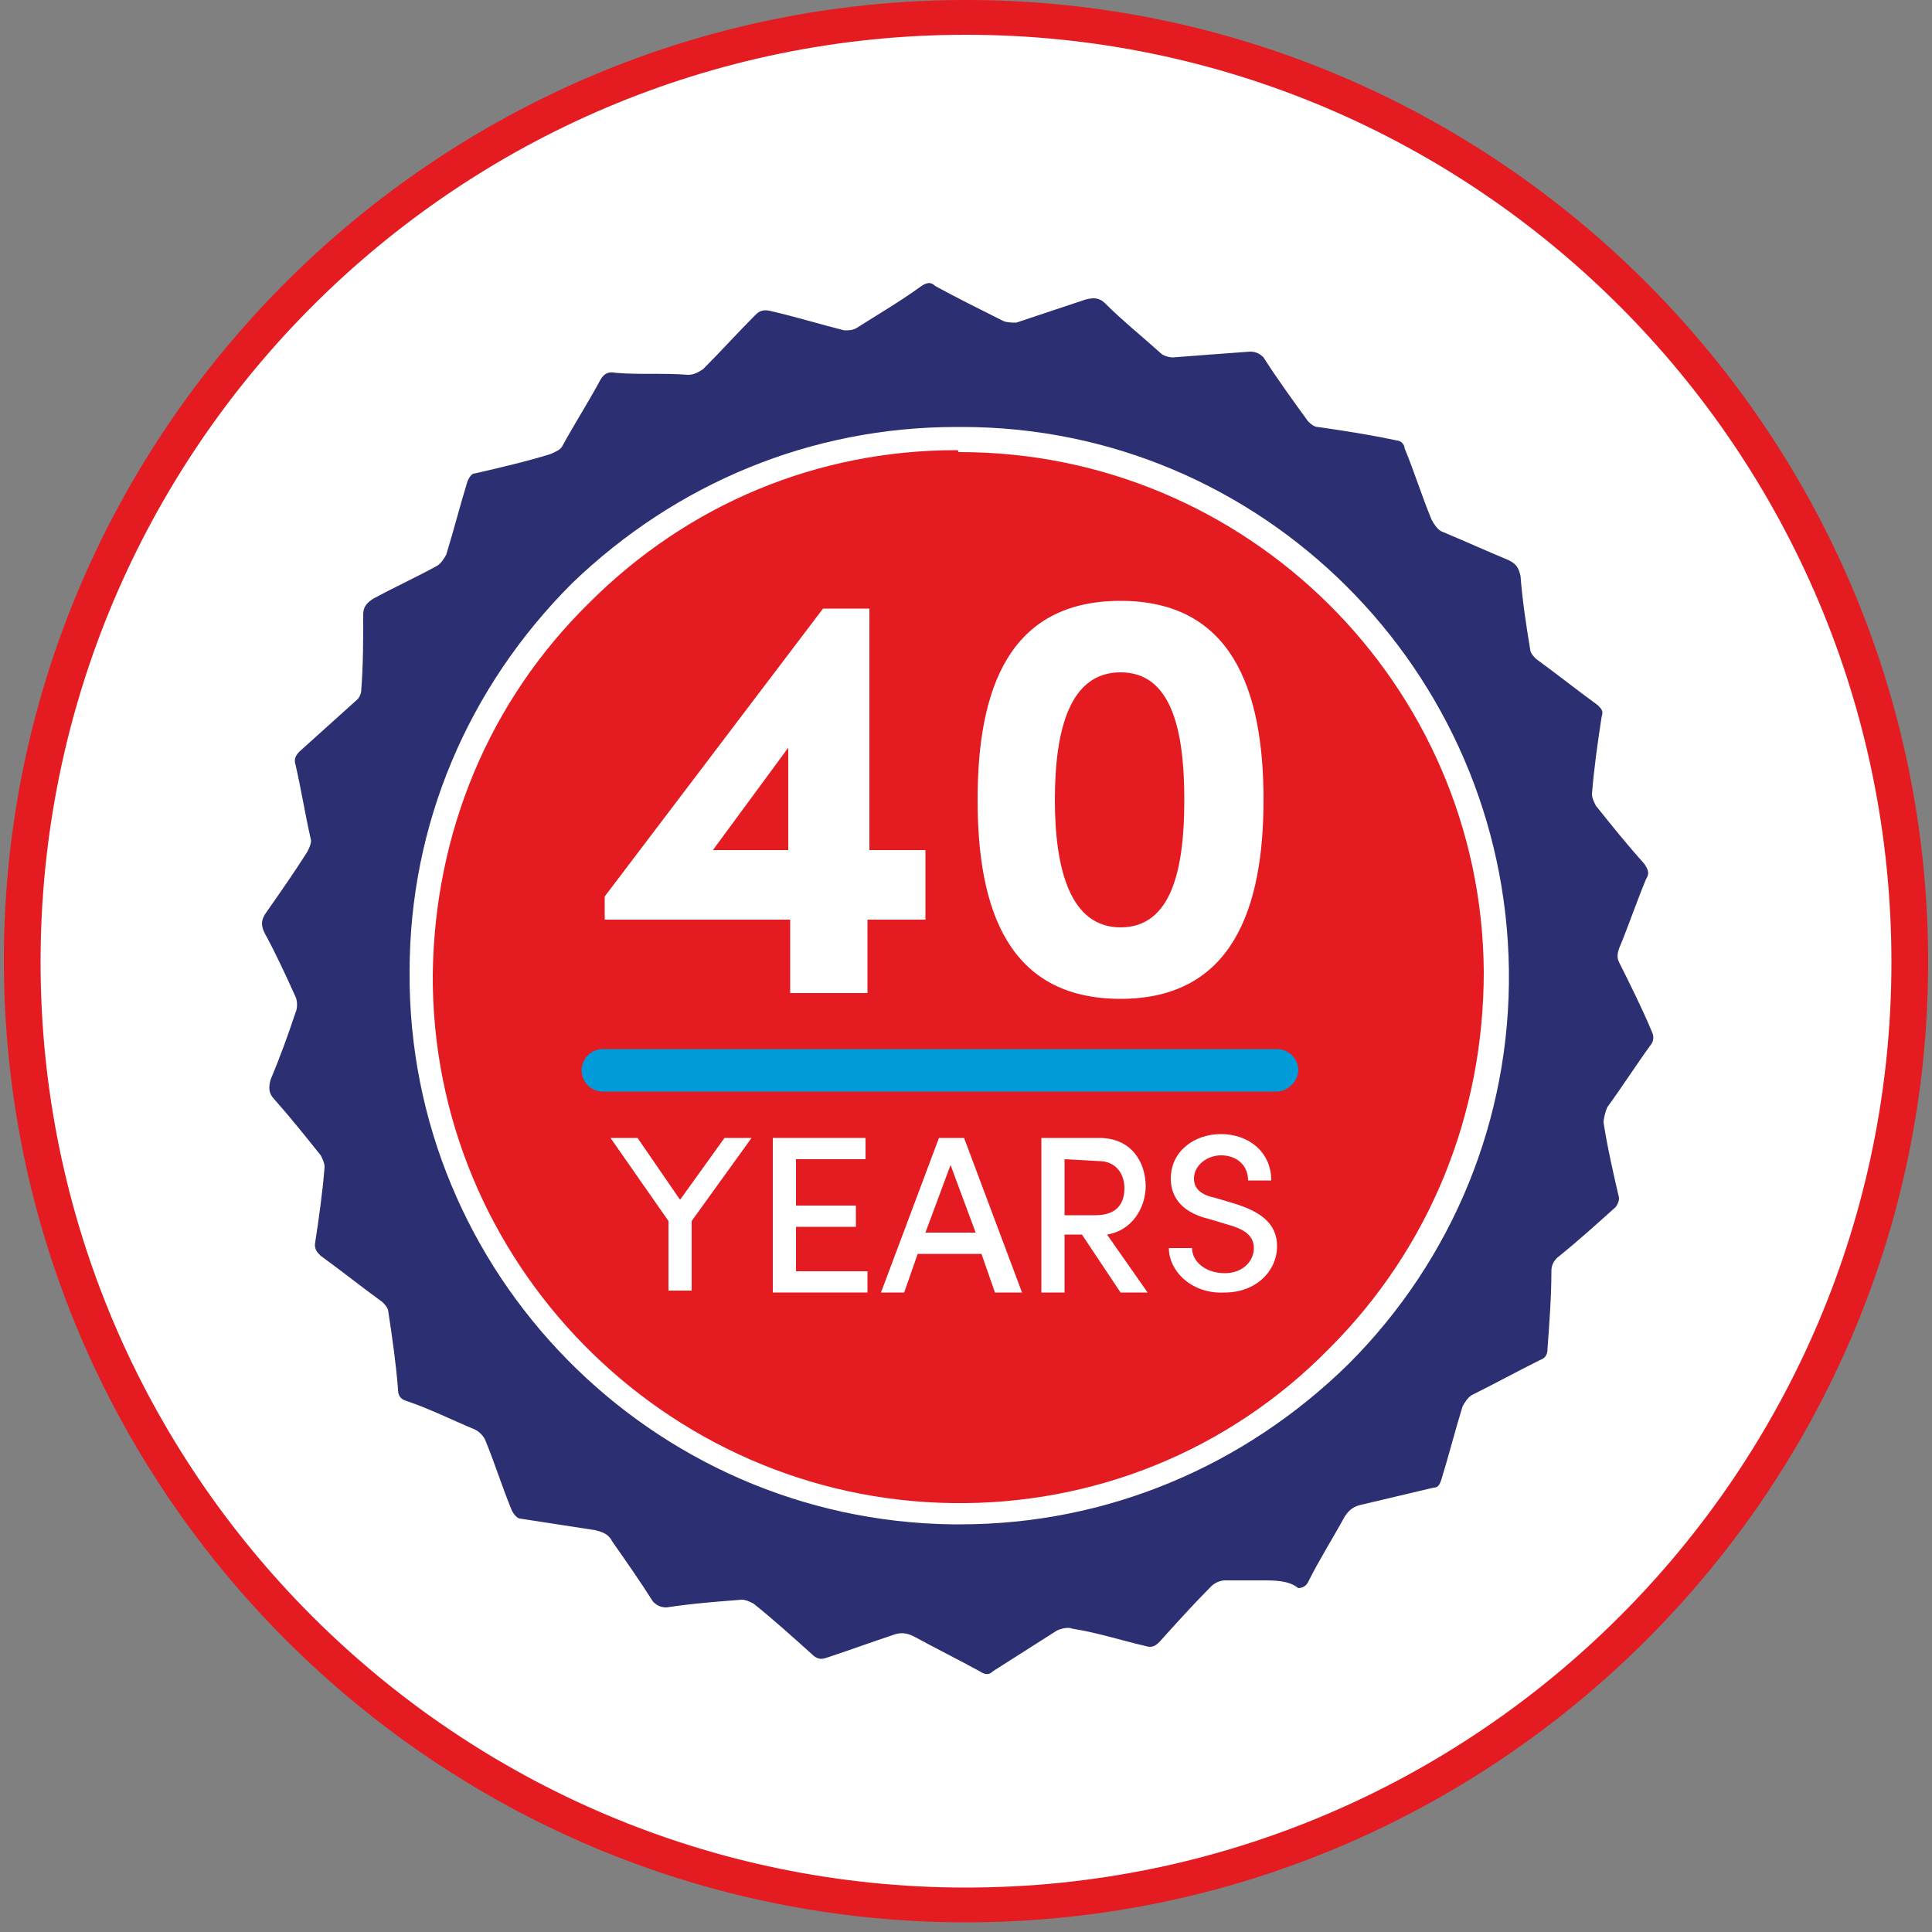
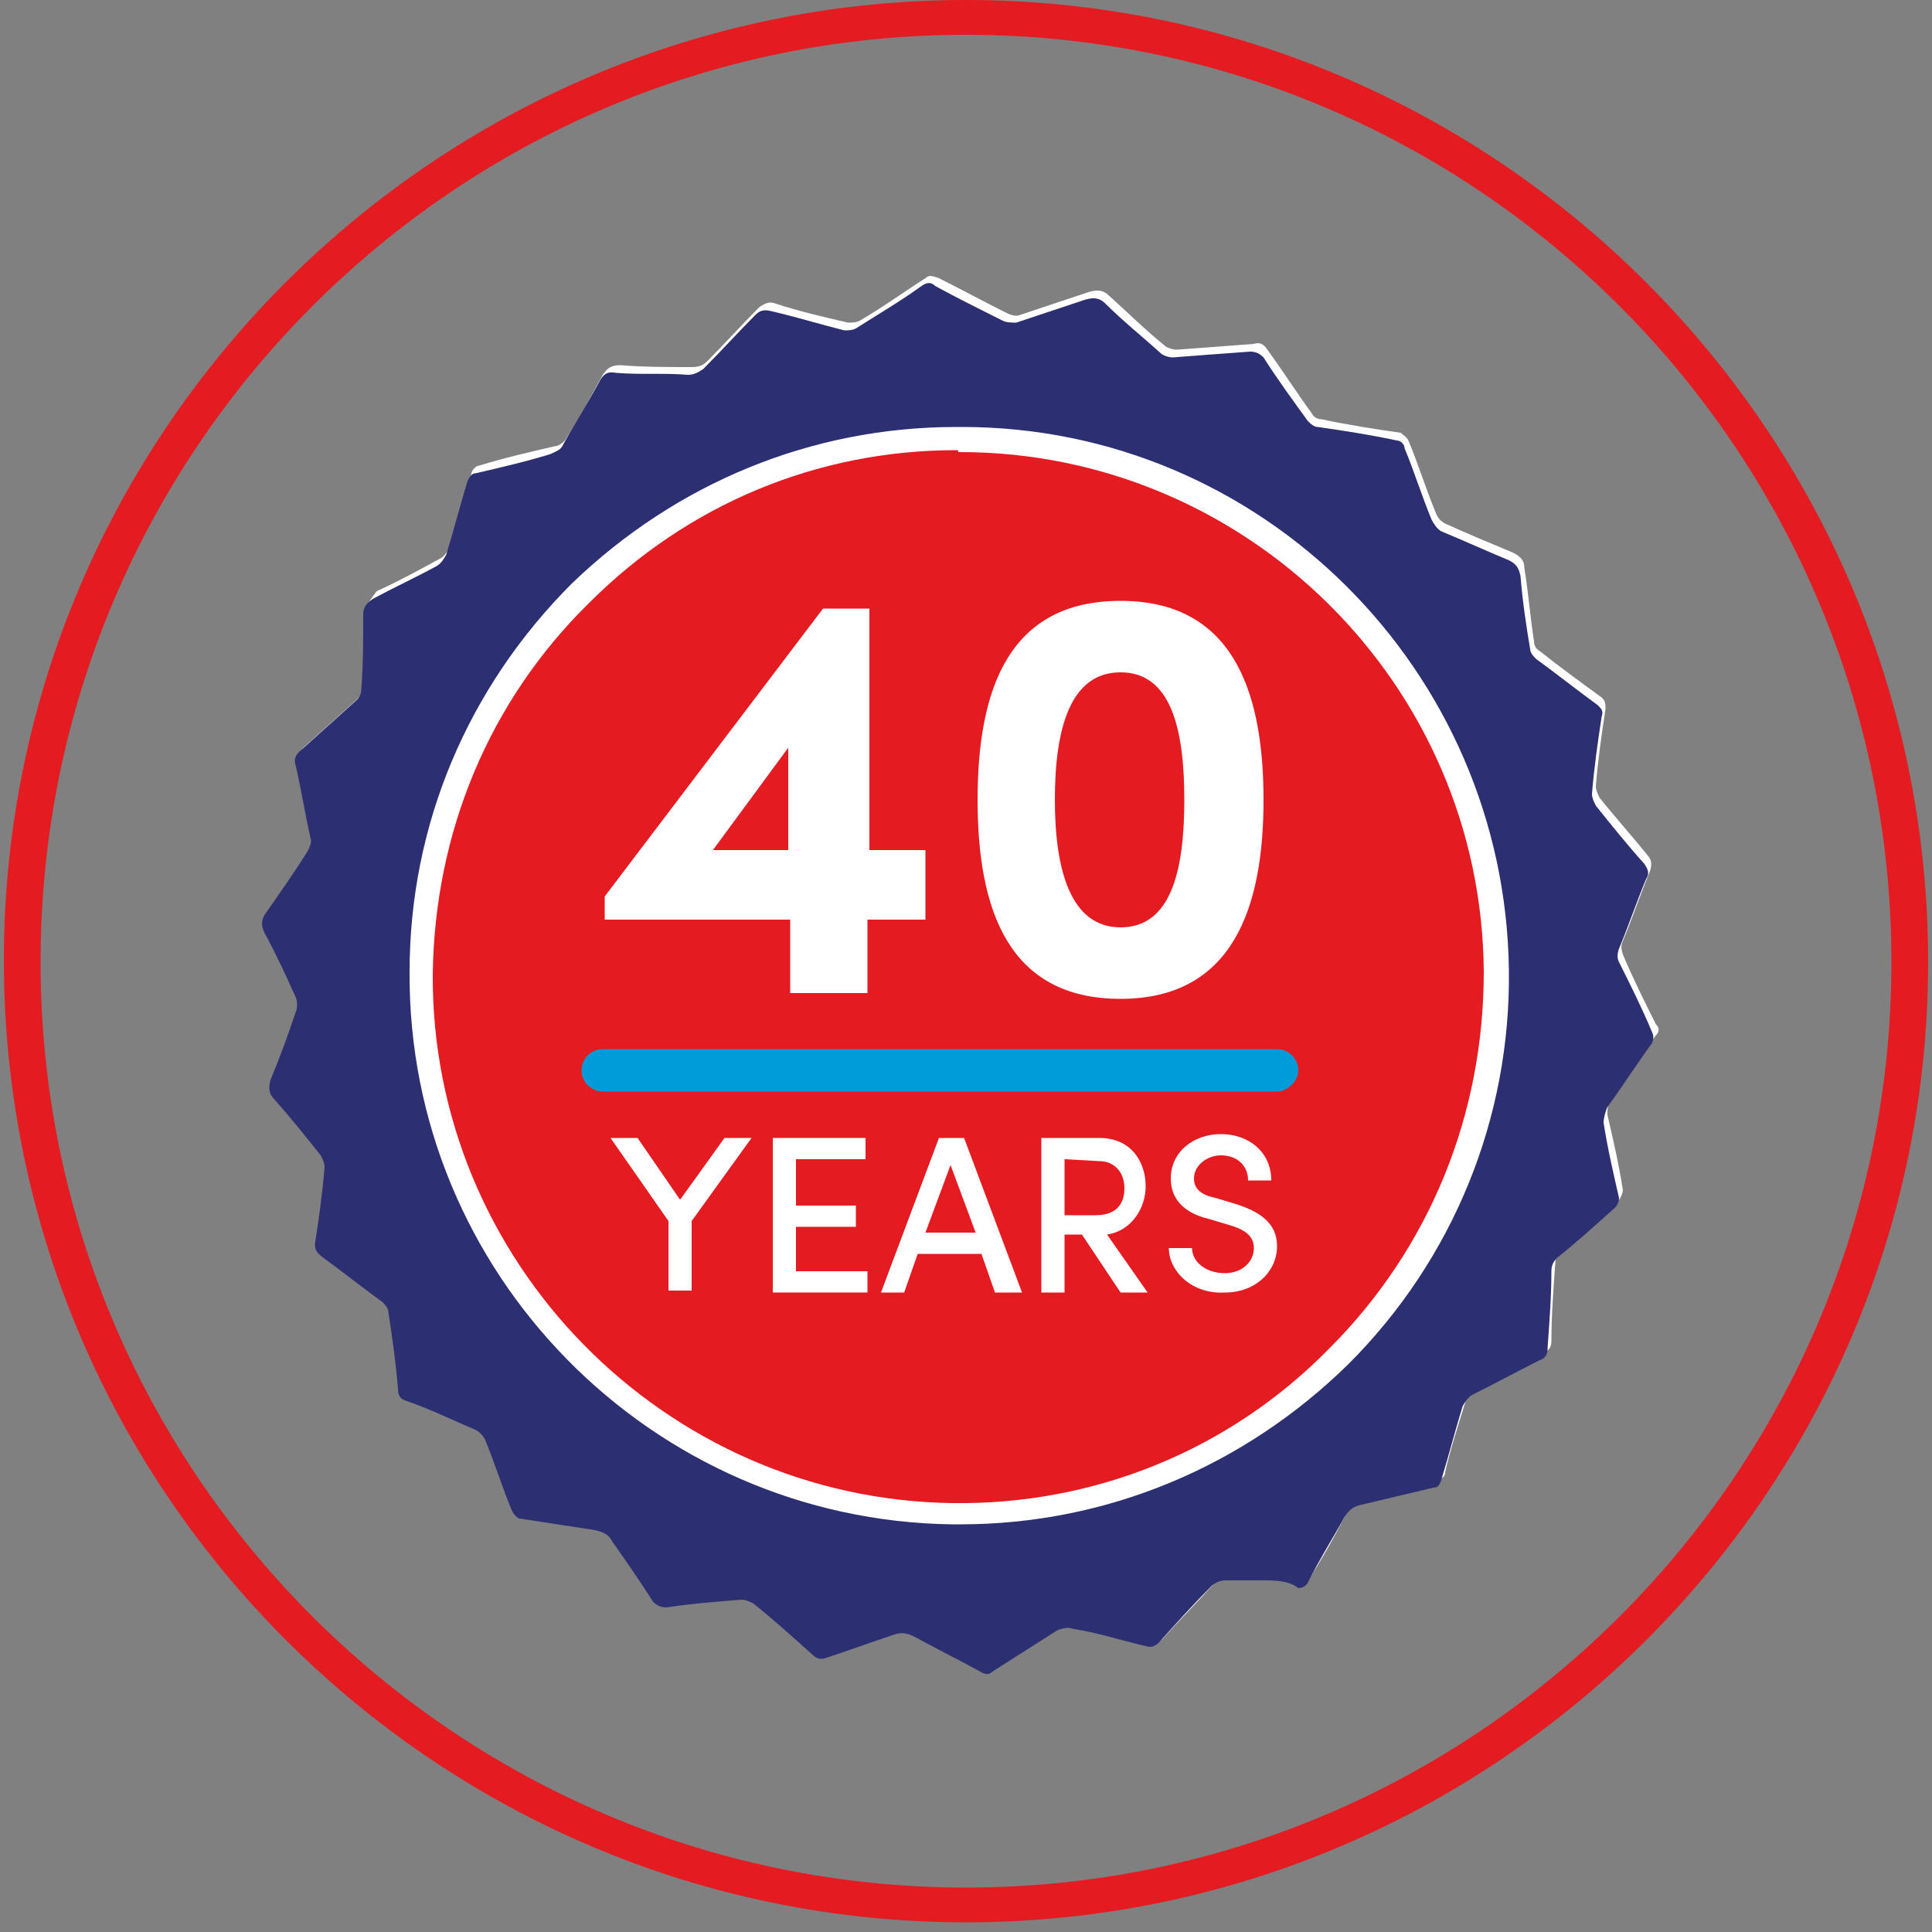
<svg xmlns="http://www.w3.org/2000/svg" version="1.1" id="Layer_1" x="0px" y="0px" viewBox="0 0 100 100" style="enable-background:new 0 0 100 100;" xml:space="preserve">
  <rect x="0" y="0" width="100" height="100" fill="#808080" stroke="none" />
  <style type="text/css">
	.st0{fill:#FFFFFF;}
	.st1{fill:#E41B20;}
	.st2{fill:#2C2F71;}
	.st3{fill:#009BD9;}
</style>
  <g>
-     <path class="st0" d="M98.8,49.8c0,27-21.9,48.8-48.8,48.8c-27,0-48.8-21.9-48.8-48.8C1.2,22.8,23,0.9,50,0.9   C77,0.9,98.8,22.8,98.8,49.8" />
    <path class="st1" d="M50,99.5c-27.4,0-49.8-22.3-49.8-49.8C0.2,22.3,22.6,0,50,0c27.4,0,49.8,22.3,49.8,49.8   C99.8,77.2,77.4,99.5,50,99.5z M50,1.8C23.6,1.8,2.1,23.3,2.1,49.8c0,26.4,21.5,47.9,47.9,47.9c26.4,0,47.9-21.5,47.9-47.9   C97.9,23.3,76.4,1.8,50,1.8z" />
  </g>
  <path class="st0" d="M65.3,81.8L65.3,81.8c0.7,0,1.4,0,2.1,0c0.2,0,0.4-0.1,0.5-0.3c0.7-1.1,1.3-2.2,1.9-3.4  c0.2-0.3,0.4-0.5,0.8-0.6c1.3-0.3,2.5-0.6,3.8-0.9c0.3-0.1,0.4-0.2,0.4-0.4c0.3-1.3,0.7-2.5,1.1-3.8c0.1-0.2,0.3-0.5,0.5-0.6  c1.1-0.6,2.3-1.2,3.5-1.8c0.3-0.1,0.4-0.3,0.4-0.6c0-1.3,0.1-2.6,0.2-4c0-0.3,0.1-0.5,0.3-0.7c1-0.9,2-1.7,3-2.6  c0.1-0.1,0.2-0.4,0.2-0.5c-0.2-1.3-0.5-2.6-0.8-3.9c0-0.3,0-0.6,0.2-0.8c0.7-1.1,1.5-2.2,2.3-3.3c0.2-0.2,0.2-0.4,0-0.6  c-0.6-1.2-1.2-2.4-1.7-3.6c-0.1-0.3-0.1-0.5,0-0.7c0.5-1.2,0.9-2.4,1.4-3.6c0.1-0.3,0.1-0.6-0.1-0.8c-0.8-1-1.7-2-2.5-3  c-0.1-0.2-0.2-0.4-0.2-0.6c0.1-1.3,0.3-2.7,0.5-4c0-0.3,0-0.4-0.2-0.6c-1.1-0.8-2.2-1.6-3.2-2.4c-0.2-0.1-0.3-0.3-0.3-0.5  c-0.2-1.3-0.3-2.6-0.5-3.8c0-0.4-0.2-0.6-0.6-0.8c-1.2-0.5-2.4-1-3.5-1.5c-0.2-0.1-0.4-0.3-0.5-0.6c-0.5-1.2-0.9-2.5-1.4-3.7  c-0.1-0.2-0.3-0.3-0.4-0.4c-1.4-0.2-2.7-0.4-4.1-0.7c-0.2,0-0.4-0.1-0.5-0.3c-0.8-1.1-1.5-2.2-2.3-3.3c-0.2-0.3-0.4-0.4-0.7-0.3  c-1.3,0.1-2.6,0.2-4,0.3c-0.2,0-0.5-0.1-0.6-0.2c-1-0.8-1.9-1.7-2.9-2.6c-0.3-0.3-0.6-0.3-1-0.2c-1.2,0.4-2.4,0.8-3.6,1.2  c-0.2,0.1-0.5,0-0.7-0.1c-1.2-0.6-2.3-1.2-3.5-1.8c-0.3-0.1-0.5-0.2-0.7,0c-1.1,0.7-2.2,1.5-3.4,2.2c-0.2,0.1-0.4,0.1-0.6,0.1  c-1.3-0.3-2.6-0.6-3.8-1c-0.3-0.1-0.5,0-0.8,0.2c-0.9,0.9-1.8,1.9-2.7,2.8c-0.2,0.2-0.4,0.3-0.8,0.3c-1.2,0-2.5,0-3.7-0.1  c-0.5,0-0.7,0.2-0.9,0.5c-0.6,1.1-1.2,2.2-1.9,3.3c-0.1,0.2-0.4,0.4-0.6,0.4c-1.3,0.3-2.6,0.6-3.9,1c-0.2,0-0.4,0.3-0.4,0.4  c-0.4,1.3-0.7,2.5-1.1,3.8c-0.1,0.2-0.3,0.5-0.5,0.6c-1.1,0.6-2.2,1.2-3.3,1.7c-0.3,0.4-0.5,0.6-0.5,1c0,1.3-0.1,2.6-0.1,3.9  c0,0.2-0.1,0.4-0.2,0.5c-1,0.9-2,1.8-3,2.7c-0.2,0.2-0.3,0.4-0.2,0.7c0.3,1.3,0.6,2.6,0.8,3.9c0,0.2,0,0.4-0.2,0.6  c-0.7,1-1.4,2.1-2.1,3.1c-0.3,0.4-0.3,0.6-0.1,1.1c0.6,1.1,1.1,2.2,1.6,3.3c0.1,0.2,0.1,0.5,0,0.8c-0.4,1.2-0.9,2.4-1.3,3.5  c-0.2,0.4-0.1,0.7,0.2,1c0.8,0.9,1.6,1.9,2.4,2.9c0.1,0.2,0.2,0.4,0.2,0.6c-0.1,1.3-0.3,2.7-0.5,4c0,0.3,0,0.5,0.3,0.6  c1.1,0.8,2.2,1.6,3.2,2.4c0.1,0.1,0.3,0.3,0.3,0.5c0.2,1.3,0.3,2.7,0.5,4c0,0.3,0.1,0.5,0.4,0.6c1.2,0.5,2.4,1,3.6,1.5  c0.2,0.1,0.4,0.3,0.5,0.5c0.5,1.2,0.9,2.5,1.4,3.7c0.1,0.1,0.2,0.3,0.4,0.4c1.3,0.2,2.6,0.4,3.9,0.6c0.4,0.1,0.7,0.2,0.9,0.6  c0.7,1.1,1.4,2.1,2.1,3.1c0.2,0.3,0.4,0.4,0.7,0.3c1.3-0.1,2.6-0.3,3.9-0.4c0.2,0,0.5,0.1,0.6,0.2c1,0.9,2,1.7,3,2.6  c0.2,0.2,0.5,0.3,0.8,0.2c1.2-0.4,2.3-0.8,3.5-1.2c0.4-0.1,0.7-0.1,1,0.1c1.1,0.6,2.2,1.2,3.4,1.8c0.2,0.1,0.4,0.1,0.7,0  c1.1-0.7,2.2-1.4,3.3-2.1c0.2-0.1,0.6-0.2,0.8-0.1c1.3,0.3,2.5,0.6,3.8,0.9c0.3,0.1,0.5,0,0.7-0.2c0.9-1,1.8-1.9,2.7-2.9  c0.2-0.2,0.4-0.3,0.7-0.3C64.1,81.8,64.7,81.8,65.3,81.8z" />
  <path class="st2" d="M65.3,81.8c-0.6,0-1.3,0-1.9,0c-0.2,0-0.5,0.1-0.7,0.3C61.8,83,60.9,84,60,85c-0.2,0.2-0.4,0.3-0.7,0.2  c-1.3-0.3-2.5-0.7-3.8-0.9c-0.2-0.1-0.6,0-0.8,0.1c-1.1,0.7-2.2,1.4-3.3,2.1c-0.2,0.2-0.4,0.2-0.7,0c-1.1-0.6-2.3-1.2-3.4-1.8  c-0.4-0.2-0.7-0.2-1-0.1c-1.2,0.4-2.3,0.8-3.5,1.2c-0.3,0.1-0.5,0.1-0.8-0.2c-1-0.9-2-1.8-3-2.6c-0.2-0.1-0.4-0.2-0.6-0.2  c-1.3,0.1-2.6,0.2-3.9,0.4c-0.3,0-0.5-0.1-0.7-0.3c-0.7-1.1-1.4-2.1-2.1-3.1c-0.2-0.4-0.5-0.5-0.9-0.6c-1.3-0.2-2.6-0.4-3.9-0.6  c-0.1,0-0.3-0.2-0.4-0.4c-0.5-1.2-0.9-2.5-1.4-3.7c-0.1-0.2-0.3-0.4-0.5-0.5c-1.2-0.5-2.4-1.1-3.6-1.5c-0.3-0.1-0.4-0.3-0.4-0.6  c-0.1-1.3-0.3-2.7-0.5-4c0-0.2-0.2-0.4-0.3-0.5c-1.1-0.8-2.1-1.6-3.2-2.4c-0.2-0.2-0.3-0.3-0.3-0.6c0.2-1.3,0.4-2.7,0.5-4  c0-0.2-0.1-0.4-0.2-0.6c-0.8-1-1.6-2-2.4-2.9c-0.3-0.3-0.3-0.6-0.2-1c0.5-1.2,0.9-2.3,1.3-3.5c0.1-0.2,0.1-0.6,0-0.8  c-0.5-1.1-1-2.2-1.6-3.3c-0.2-0.4-0.2-0.7,0.1-1.1c0.7-1,1.4-2,2.1-3.1c0.1-0.2,0.2-0.4,0.2-0.6c-0.3-1.3-0.5-2.6-0.8-3.9  c-0.1-0.3,0-0.5,0.2-0.7c1-0.9,2-1.8,3-2.7c0.1-0.1,0.2-0.3,0.2-0.5c0.1-1.3,0.1-2.6,0.1-3.9c0-0.4,0.2-0.6,0.5-0.8  c1.1-0.6,2.2-1.1,3.3-1.7c0.2-0.1,0.4-0.4,0.5-0.6c0.4-1.3,0.7-2.5,1.1-3.8c0.1-0.2,0.2-0.4,0.4-0.4c1.3-0.3,2.6-0.6,3.9-1  c0.2-0.1,0.5-0.2,0.6-0.4c0.6-1.1,1.3-2.2,1.9-3.3c0.2-0.4,0.4-0.6,0.9-0.5c1.2,0.1,2.5,0,3.7,0.1c0.3,0,0.5-0.1,0.8-0.3  c0.9-0.9,1.8-1.9,2.7-2.8c0.2-0.2,0.4-0.3,0.8-0.2c1.3,0.3,2.6,0.7,3.8,1c0.2,0,0.4,0,0.6-0.1c1.1-0.7,2.3-1.4,3.4-2.2  c0.3-0.2,0.5-0.2,0.7,0c1.1,0.6,2.3,1.2,3.5,1.8c0.2,0.1,0.5,0.1,0.7,0.1c1.2-0.4,2.4-0.8,3.6-1.2c0.4-0.1,0.7-0.1,1,0.2  c0.9,0.9,1.9,1.7,2.9,2.6c0.1,0.1,0.4,0.2,0.6,0.2c1.3-0.1,2.6-0.2,4-0.3c0.3,0,0.5,0.1,0.7,0.3c0.7,1.1,1.5,2.2,2.3,3.3  c0.1,0.1,0.3,0.3,0.5,0.3c1.4,0.2,2.7,0.4,4.1,0.7c0.2,0,0.4,0.2,0.4,0.4c0.5,1.2,0.9,2.5,1.4,3.7c0.1,0.2,0.3,0.5,0.5,0.6  c1.2,0.5,2.3,1,3.5,1.5c0.4,0.2,0.5,0.4,0.6,0.8c0.1,1.3,0.3,2.6,0.5,3.8c0,0.2,0.2,0.4,0.3,0.5c1.1,0.8,2.1,1.6,3.2,2.4  c0.2,0.2,0.3,0.3,0.2,0.6c-0.2,1.3-0.4,2.7-0.5,4c0,0.2,0.1,0.4,0.2,0.6c0.8,1,1.6,2,2.5,3c0.2,0.3,0.3,0.5,0.1,0.8  c-0.5,1.2-0.9,2.4-1.4,3.6c-0.1,0.3-0.1,0.5,0,0.7c0.6,1.2,1.2,2.4,1.7,3.6c0.1,0.2,0.1,0.4,0,0.6c-0.8,1.1-1.5,2.2-2.3,3.3  c-0.1,0.2-0.2,0.6-0.2,0.8c0.2,1.3,0.5,2.6,0.8,3.9c0,0.2-0.1,0.4-0.2,0.5c-1,0.9-2,1.8-3,2.6c-0.2,0.2-0.3,0.4-0.3,0.7  c0,1.3-0.1,2.6-0.2,4c0,0.3-0.1,0.5-0.4,0.6c-1.2,0.6-2.3,1.2-3.5,1.8c-0.2,0.1-0.4,0.4-0.5,0.6c-0.4,1.3-0.7,2.5-1.1,3.8  c-0.1,0.3-0.2,0.4-0.4,0.4c-1.3,0.3-2.5,0.6-3.8,0.9c-0.4,0.1-0.6,0.3-0.8,0.6c-0.6,1.1-1.3,2.2-1.9,3.4c-0.1,0.2-0.3,0.3-0.5,0.3  C66.7,81.8,66,81.8,65.3,81.8L65.3,81.8z" />
  <path class="st0" d="M49.7,22.7c-15.1-0.1-27.8,12.1-27.9,27.7s12.4,27.8,27.5,28C64.7,78.5,77.6,66,77.5,50.2  C77.3,34.8,64.8,22.6,49.7,22.7z" />
  <g>
    <path class="st1" d="M49.7,22.7c15.1-0.1,27.7,12.1,27.8,27.5C77.6,66,64.7,78.5,49.3,78.3c-15.1-0.2-27.6-12.4-27.5-28   C21.9,34.8,34.6,22.6,49.7,22.7z" />
    <path class="st0" d="M49.7,78.9c-0.1,0-0.2,0-0.4,0c-15.6-0.2-28.2-13-28.1-28.6c0-7.6,3-14.7,8.4-20.1C35,25,42,22.1,49.5,22.1   c0.1,0,0.2,0,0.3,0c15.5,0,28.1,12.6,28.3,28.1c0.1,7.7-2.9,15-8.3,20.4C64.4,75.9,57.3,78.9,49.7,78.9z M49.5,23.3   c-7.2,0-13.9,2.8-19,7.9c-5.2,5.1-8,11.9-8.1,19.2c-0.1,14.9,12,27.2,26.9,27.4c7.3,0.1,14.3-2.7,19.5-8c5.2-5.2,8-12.1,8-19.5   c-0.1-14.9-12.3-26.9-27.1-26.9h-0.1l0,0C49.6,23.3,49.6,23.3,49.5,23.3z" />
  </g>
  <g>
    <path class="st0" d="M37.5,58.9h1.4l-3.1,4.3v3.6h-1.2v-3.6l-3-4.3H33l2.2,3.2L37.5,58.9z" />
    <path class="st0" d="M41.2,65.8h3.7v1.1H40v-8h4.8V60h-3.6v2.4h3.1v1.1h-3.1V65.8z" />
    <path class="st0" d="M51.5,66.9l-0.7-2h-3.3l-0.7,2h-1.2l3-8h1.3l3,8H51.5z M47.9,63.8h2.6l-1.3-3.5L47.9,63.8z" />
    <path class="st0" d="M58,66.9l-2-3h-0.9v3h-1.2v-8h3c1.7,0,2.4,1.3,2.4,2.5c0,1.1-0.7,2.3-2,2.5l2.1,3H58z M55.1,60v2.9h1.6   c1.1,0,1.5-0.6,1.5-1.4c0-0.8-0.5-1.4-1.3-1.4L55.1,60L55.1,60z" />
    <path class="st0" d="M60.5,64.6h1.2c0,0.7,0.7,1.3,1.7,1.3c0.9,0,1.5-0.6,1.5-1.3c0-0.7-0.6-1-1.3-1.2l-1-0.3c-1.7-0.4-2-1.4-2-2.1   c0-1.4,1.2-2.3,2.6-2.3s2.6,0.9,2.6,2.4h-1.2c0-0.8-0.6-1.3-1.4-1.3c-0.7,0-1.4,0.5-1.4,1.2c0,0.3,0.1,0.8,1.1,1l1,0.3   c1.3,0.4,2.2,1,2.2,2.2c0,1.3-1.1,2.4-2.7,2.4C61.7,67,60.5,65.8,60.5,64.6z" />
  </g>
  <g>
    <path class="st0" d="M47.9,44v3.6h-3v3.8h-4v-3.8h-9.6v-1.2l11.3-14.9H45V44H47.9z M36.9,44h3.9v-5.3L36.9,44z" />
    <path class="st0" d="M50.6,41.4c0-5.7,1.6-10.3,7.4-10.3c5.7,0,7.4,4.5,7.4,10.3c0,5.6-1.6,10.3-7.4,10.3S50.6,47.1,50.6,41.4z    M61.3,41.4c0-3.7-0.7-6.6-3.3-6.6s-3.4,2.9-3.4,6.6c0,3.6,0.8,6.6,3.4,6.6C60.6,48,61.3,45.1,61.3,41.4z" />
  </g>
  <path class="st3" d="M66.1,56.5H31.2c-0.6,0-1.1-0.5-1.1-1.1s0.5-1.1,1.1-1.1h34.9c0.6,0,1.1,0.5,1.1,1.1S66.6,56.5,66.1,56.5z" />
</svg>